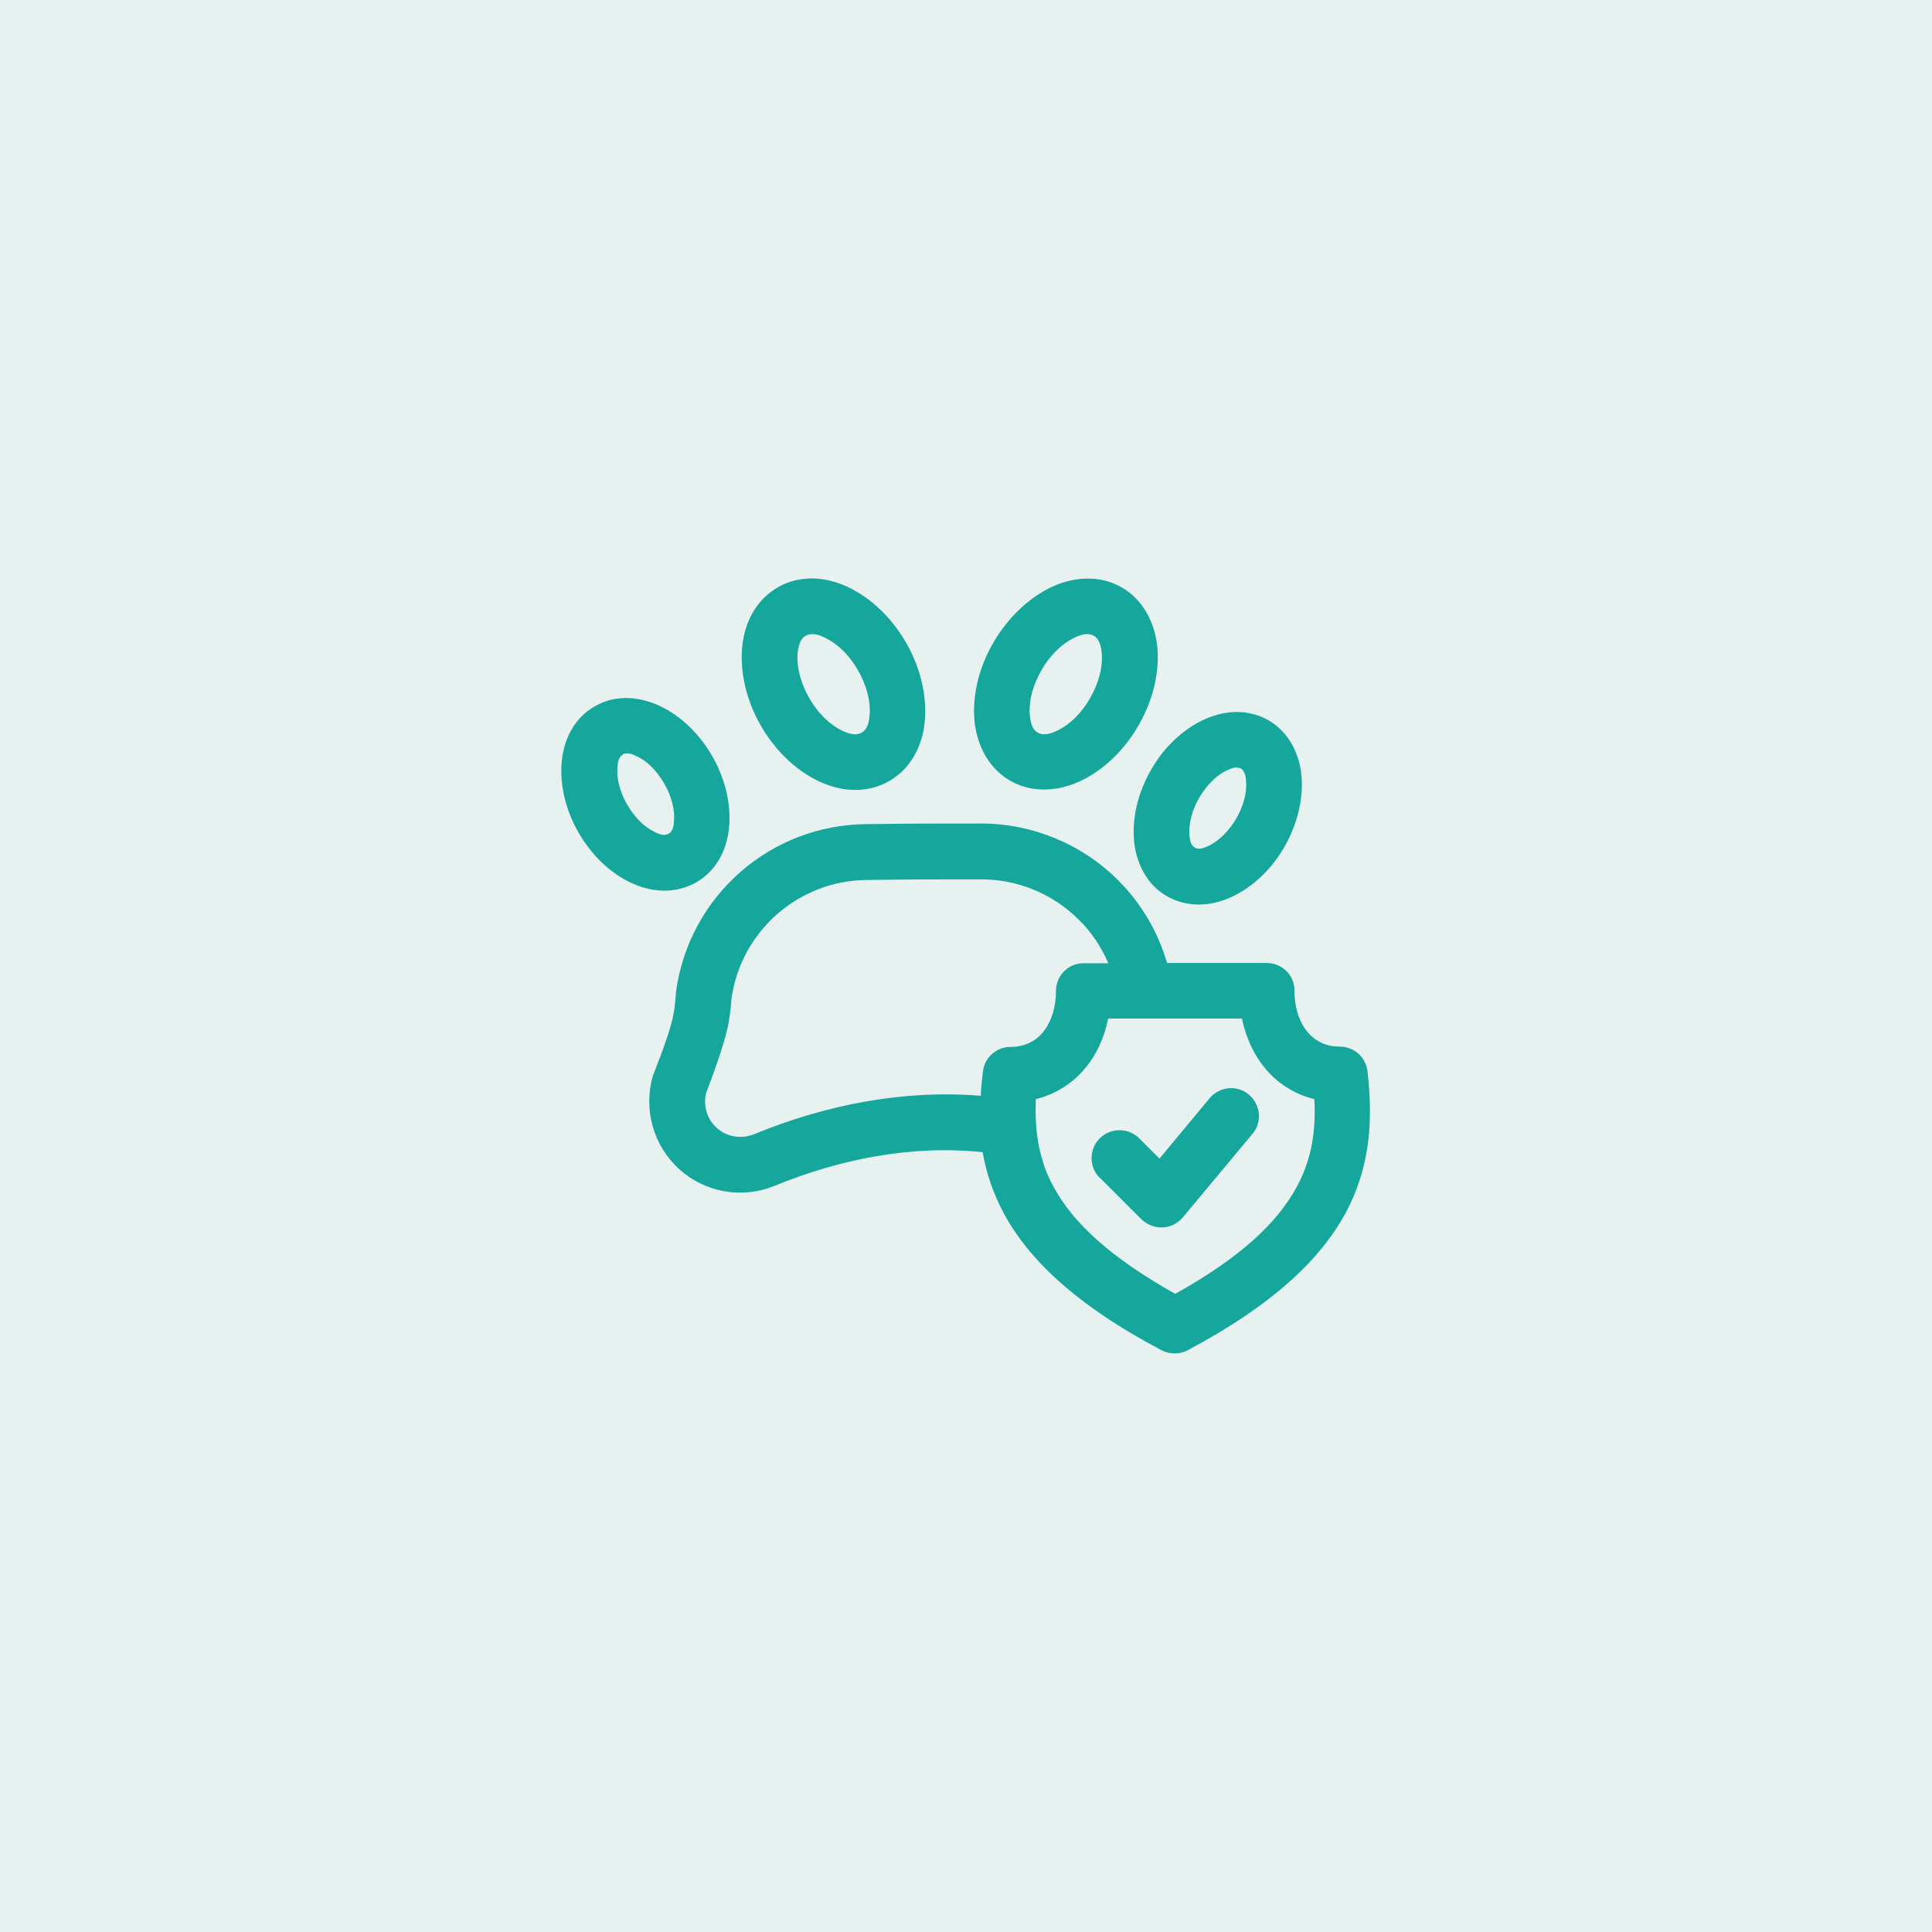
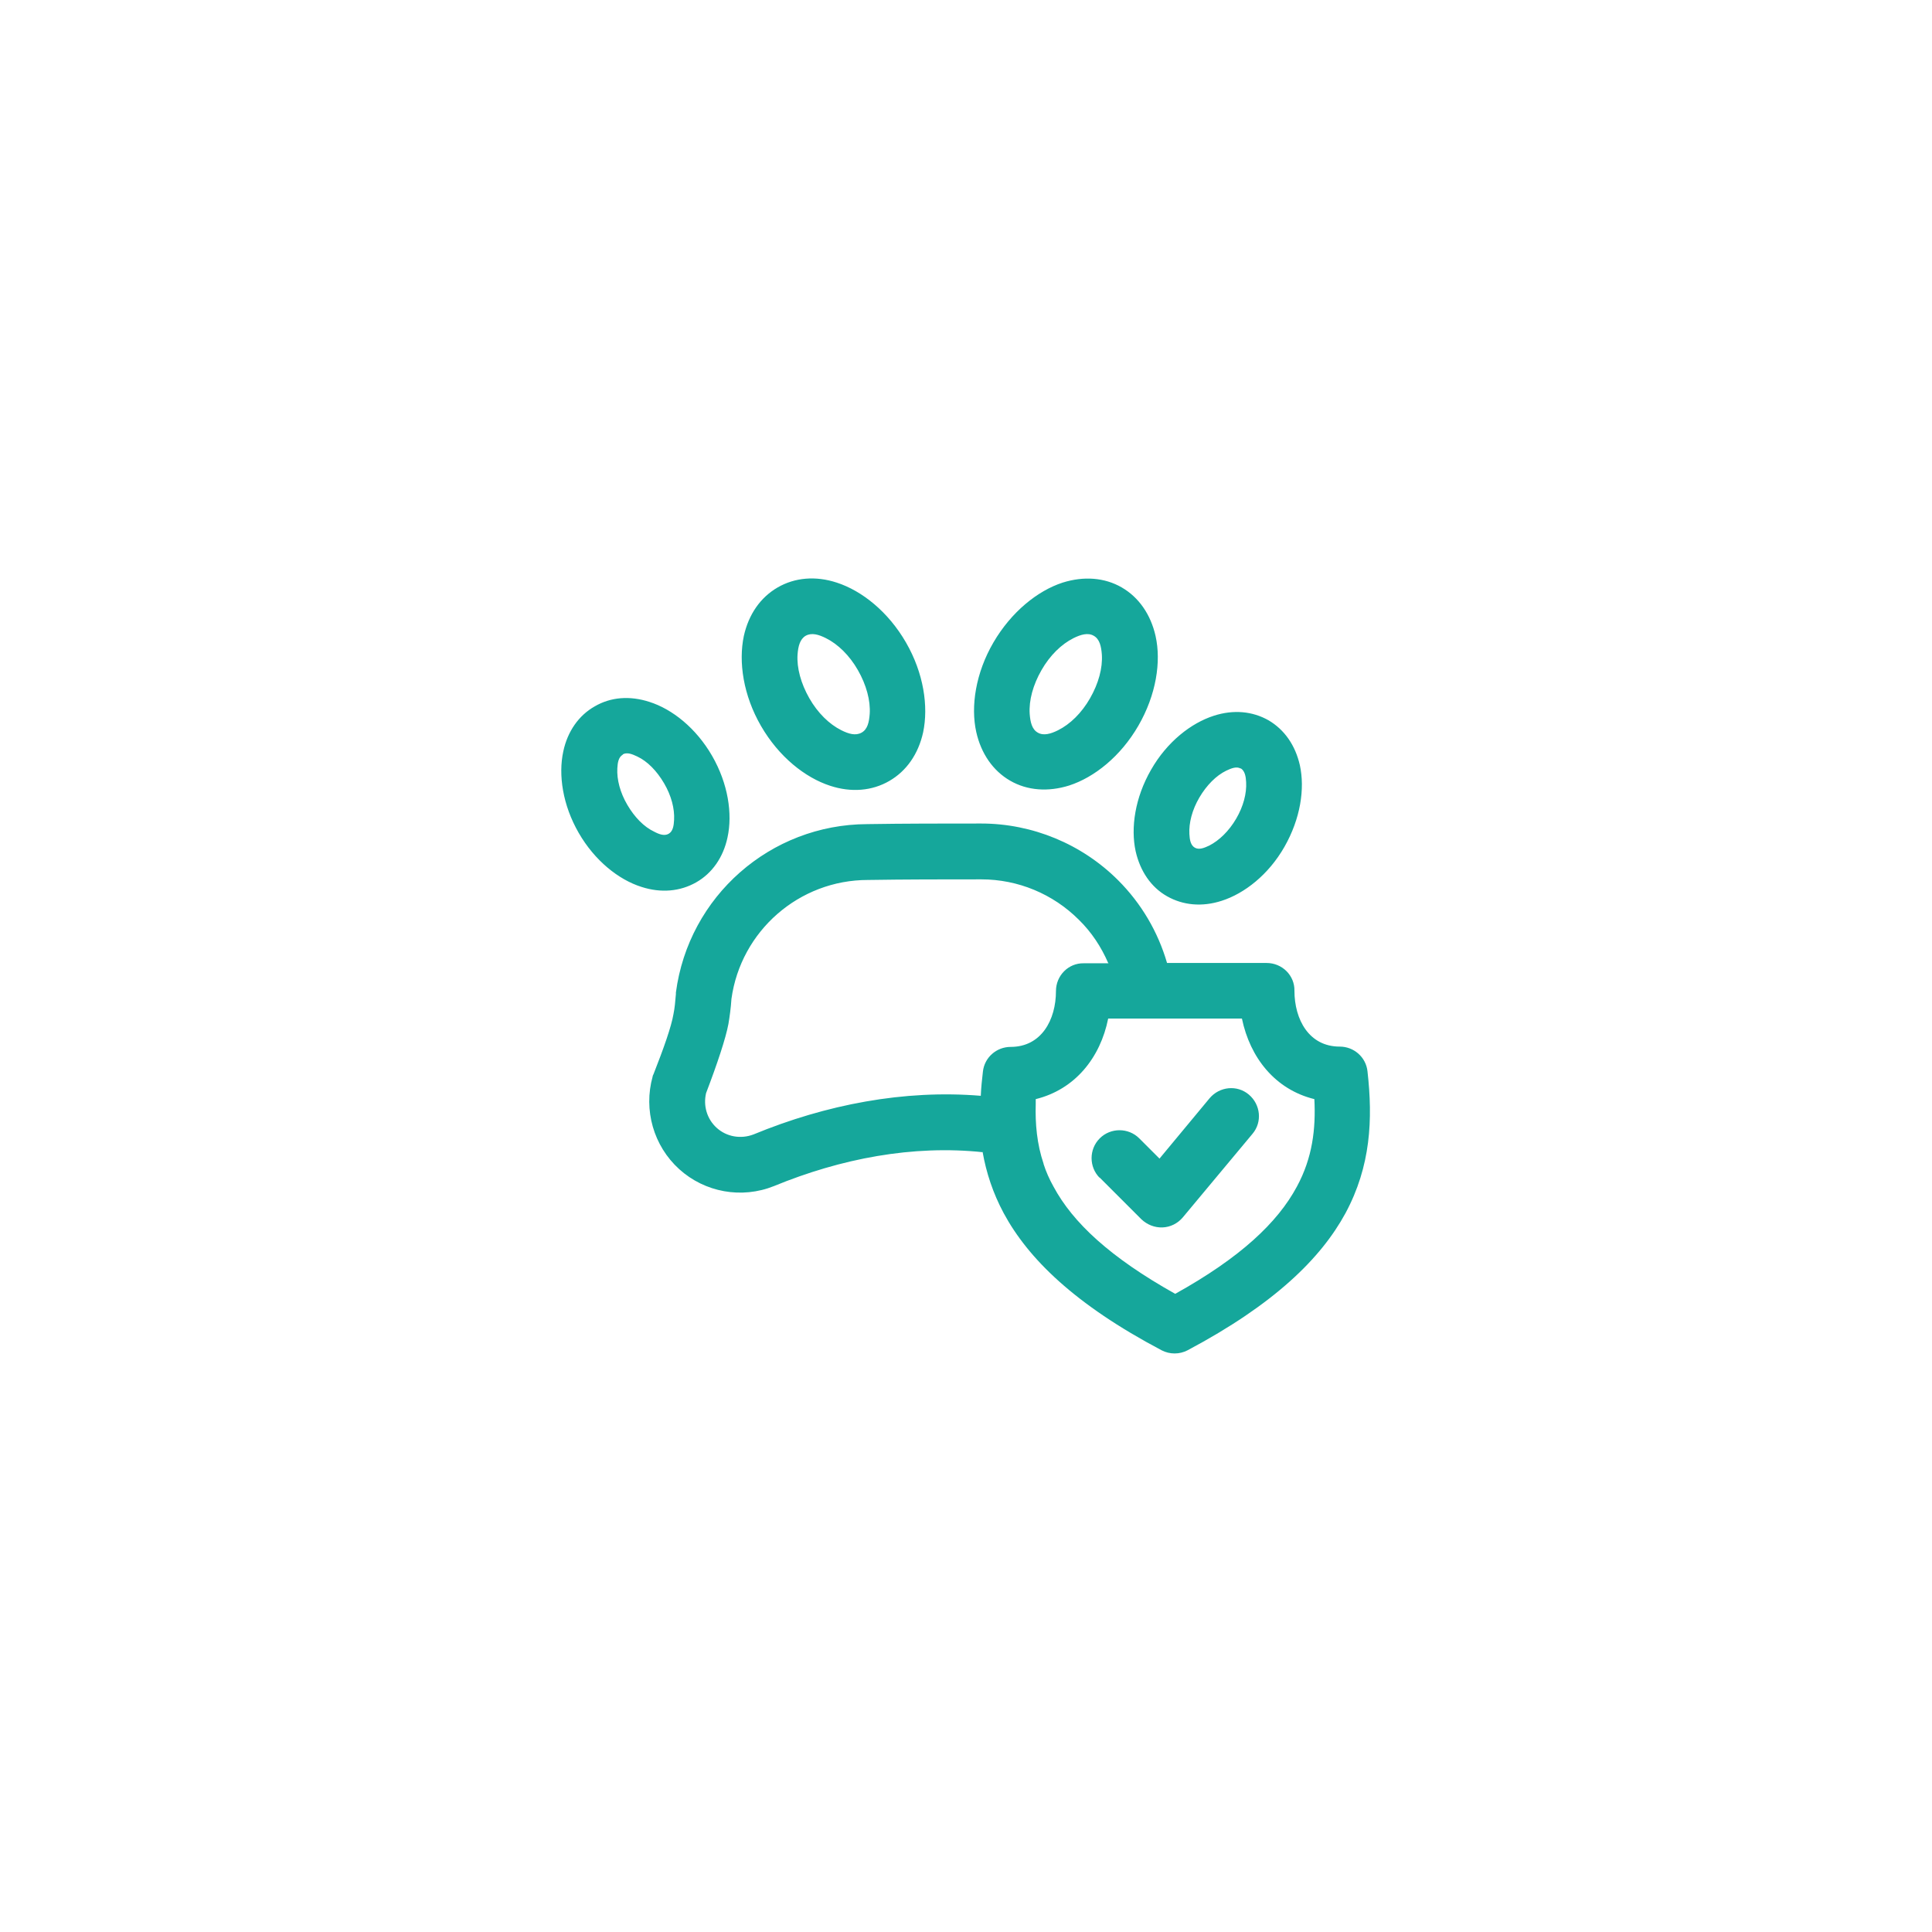
<svg xmlns="http://www.w3.org/2000/svg" id="Layer_1" data-name="Layer 1" viewBox="0 0 64 64">
  <defs>
    <style>
      .cls-1 {
        fill: #00766b;
        opacity: .1;
      }

      .cls-2 {
        fill: #15a79b;
        fill-rule: evenodd;
      }
    </style>
  </defs>
-   <rect class="cls-1" x="0" width="64" height="64" />
-   <path class="cls-2" d="M32.57,38.17c-2.33-.25-4.72.21-6.93,1.12,0,0,0,0,0,0-1.07.43-2.29.21-3.14-.56s-1.19-1.96-.88-3.07c0-.03.02-.05.03-.08.33-.84.59-1.57.66-1.99.04-.19.06-.42.08-.66,0-.02,0-.03,0-.05.42-3.19,3.13-5.57,6.34-5.58,1.23-.02,2.54-.02,3.77-.02,1.7,0,3.34.68,4.54,1.88.77.77,1.32,1.71,1.62,2.74h3.3c.51,0,.93.41.92.92,0,.95.48,1.85,1.5,1.85.47,0,.87.35.92.82.18,1.59.11,3.14-.73,4.7-.81,1.49-2.35,3.01-5.23,4.54-.27.14-.59.14-.86,0-2.88-1.52-4.42-3.04-5.23-4.54-.36-.67-.58-1.35-.7-2.03h0ZM36.71,31.9c-.23-.53-.55-1.02-.97-1.43-.86-.86-2.02-1.34-3.23-1.34-1.23,0-2.53,0-3.75.02,0,0,0,0-.01,0-2.28,0-4.21,1.69-4.52,3.94-.02.31-.06.59-.1.83-.09.48-.37,1.32-.74,2.29-.1.42.03.86.35,1.15.33.3.8.38,1.22.22,2.4-.99,4.99-1.49,7.53-1.28.01-.27.04-.54.07-.8.05-.47.45-.82.92-.82,1.02,0,1.5-.9,1.5-1.85,0-.51.41-.93.92-.92h.83ZM34.57,38.56c.08.25.19.5.33.75.64,1.19,1.87,2.34,4.03,3.55,2.16-1.2,3.39-2.36,4.03-3.55.52-.96.63-1.92.58-2.9-1.3-.32-2.13-1.37-2.4-2.67,0,0-1.11,0-2.21,0-.72,0-1.43,0-1.85,0-.23,0-.37,0-.37,0-.26,1.3-1.1,2.35-2.4,2.67,0,.05,0,.11,0,.16-.02.66.04,1.33.26,1.98h0ZM36.43,39.02c-.36-.36-.36-.95,0-1.31.36-.36.95-.36,1.31,0l.67.67,1.66-2c.33-.39.91-.45,1.3-.12.39.33.45.91.12,1.3l-2.31,2.77c-.17.2-.41.32-.67.33-.26.01-.51-.09-.7-.27l-1.39-1.39ZM25.76,19.46c.57-.33,1.26-.39,1.96-.16.83.27,1.7.96,2.29,1.98s.75,2.12.57,2.98c-.16.72-.55,1.28-1.12,1.61s-1.26.39-1.96.16c-.83-.27-1.7-.96-2.29-1.98s-.75-2.12-.57-2.98c.16-.72.55-1.28,1.12-1.61ZM26.69,21.06c-.19.11-.25.35-.27.62-.03.44.11.96.39,1.45s.66.86,1.06,1.06c.24.12.47.19.67.08s.25-.35.27-.62c.03-.44-.11-.96-.39-1.45s-.66-.86-1.06-1.06c-.24-.12-.47-.19-.67-.08ZM37.16,19.46c.57.33.96.9,1.12,1.61.19.85.02,1.95-.57,2.97s-1.46,1.71-2.29,1.98c-.7.22-1.39.17-1.96-.16-.57-.33-.96-.9-1.12-1.61-.19-.85-.02-1.96.57-2.97s1.46-1.71,2.29-1.98c.7-.22,1.39-.17,1.96.16ZM36.23,21.06c-.19-.11-.43-.04-.67.08-.4.2-.78.57-1.06,1.06-.28.49-.42,1-.39,1.45.02.26.07.51.27.62.19.11.43.04.67-.08.4-.2.78-.57,1.06-1.06.28-.49.42-1,.39-1.45-.02-.26-.07-.51-.27-.62ZM19.7,23.4c.53-.31,1.16-.36,1.81-.15.76.24,1.55.87,2.08,1.79s.68,1.92.51,2.7c-.14.66-.51,1.19-1.04,1.49s-1.16.36-1.81.15c-.76-.24-1.55-.87-2.08-1.79s-.68-1.92-.51-2.7c.14-.66.51-1.19,1.04-1.49ZM20.63,25c-.14.08-.17.26-.18.45-.02.37.09.8.33,1.21s.55.73.89.89c.17.09.34.15.48.07s.17-.26.18-.46c.02-.37-.09-.8-.33-1.21s-.55-.73-.89-.89c-.17-.08-.34-.15-.48-.07ZM42.02,23.86c.53.31.89.83,1.04,1.49.17.78.02,1.77-.51,2.7s-1.33,1.55-2.08,1.79c-.65.21-1.28.15-1.81-.15s-.89-.83-1.04-1.49c-.17-.78-.02-1.78.51-2.7.53-.93,1.33-1.55,2.08-1.79.65-.21,1.28-.15,1.81.15ZM41.1,25.46c-.14-.08-.31-.01-.48.07-.33.16-.65.48-.89.89-.24.41-.35.84-.33,1.21.01.19.04.37.18.45s.31.01.48-.07c.33-.17.65-.48.89-.89.24-.41.35-.84.33-1.21-.01-.19-.04-.37-.18-.46Z" />
+   <path class="cls-2" d="M32.57,38.17c-2.33-.25-4.72.21-6.93,1.12,0,0,0,0,0,0-1.07.43-2.29.21-3.14-.56s-1.19-1.96-.88-3.07c0-.03.02-.05.03-.08.33-.84.59-1.57.66-1.99.04-.19.06-.42.08-.66,0-.02,0-.03,0-.05.42-3.19,3.13-5.57,6.34-5.58,1.23-.02,2.54-.02,3.77-.02,1.7,0,3.34.68,4.54,1.88.77.77,1.32,1.71,1.62,2.74h3.3c.51,0,.93.41.92.92,0,.95.48,1.85,1.5,1.85.47,0,.87.35.92.82.18,1.59.11,3.14-.73,4.7-.81,1.49-2.35,3.01-5.23,4.54-.27.14-.59.14-.86,0-2.88-1.52-4.42-3.04-5.23-4.54-.36-.67-.58-1.35-.7-2.03h0ZM36.71,31.9c-.23-.53-.55-1.02-.97-1.43-.86-.86-2.02-1.34-3.23-1.34-1.23,0-2.53,0-3.75.02,0,0,0,0-.01,0-2.28,0-4.21,1.69-4.52,3.94-.02.31-.06.59-.1.83-.09.48-.37,1.32-.74,2.29-.1.42.03.86.35,1.15.33.3.8.38,1.22.22,2.4-.99,4.99-1.49,7.53-1.28.01-.27.04-.54.07-.8.05-.47.45-.82.92-.82,1.02,0,1.5-.9,1.5-1.85,0-.51.41-.93.92-.92h.83ZM34.57,38.56c.08.25.19.5.33.75.64,1.19,1.87,2.34,4.03,3.55,2.16-1.2,3.39-2.36,4.03-3.55.52-.96.63-1.92.58-2.9-1.3-.32-2.13-1.37-2.4-2.67,0,0-1.11,0-2.21,0-.72,0-1.43,0-1.85,0-.23,0-.37,0-.37,0-.26,1.3-1.1,2.35-2.4,2.67,0,.05,0,.11,0,.16-.02.66.04,1.33.26,1.98h0ZM36.43,39.02c-.36-.36-.36-.95,0-1.31.36-.36.95-.36,1.31,0l.67.67,1.66-2c.33-.39.91-.45,1.3-.12.39.33.45.91.12,1.3l-2.31,2.77c-.17.2-.41.32-.67.33-.26.01-.51-.09-.7-.27l-1.39-1.39ZM25.76,19.46c.57-.33,1.26-.39,1.96-.16.83.27,1.7.96,2.29,1.98s.75,2.12.57,2.98c-.16.72-.55,1.28-1.12,1.61s-1.26.39-1.96.16c-.83-.27-1.7-.96-2.29-1.98s-.75-2.12-.57-2.98c.16-.72.55-1.28,1.12-1.61ZM26.69,21.06c-.19.11-.25.35-.27.62-.03.44.11.96.39,1.45s.66.86,1.06,1.06c.24.12.47.19.67.08s.25-.35.27-.62c.03-.44-.11-.96-.39-1.45s-.66-.86-1.06-1.06c-.24-.12-.47-.19-.67-.08ZM37.16,19.46c.57.33.96.9,1.12,1.61.19.85.02,1.95-.57,2.97s-1.46,1.71-2.29,1.98c-.7.22-1.39.17-1.96-.16-.57-.33-.96-.9-1.12-1.61-.19-.85-.02-1.96.57-2.97s1.46-1.71,2.29-1.98c.7-.22,1.39-.17,1.96.16ZM36.23,21.06c-.19-.11-.43-.04-.67.08-.4.2-.78.57-1.06,1.06-.28.49-.42,1-.39,1.45.02.26.07.51.27.62.19.11.43.04.67-.08.4-.2.78-.57,1.06-1.06.28-.49.42-1,.39-1.45-.02-.26-.07-.51-.27-.62ZM19.7,23.4c.53-.31,1.16-.36,1.81-.15.76.24,1.55.87,2.08,1.79s.68,1.92.51,2.7c-.14.66-.51,1.19-1.04,1.49s-1.16.36-1.81.15c-.76-.24-1.55-.87-2.08-1.79s-.68-1.92-.51-2.7c.14-.66.51-1.19,1.04-1.49ZM20.63,25c-.14.08-.17.26-.18.45-.02.37.09.8.33,1.21s.55.73.89.89c.17.09.34.15.48.07s.17-.26.18-.46c.02-.37-.09-.8-.33-1.21s-.55-.73-.89-.89c-.17-.08-.34-.15-.48-.07ZM42.02,23.86c.53.31.89.83,1.04,1.49.17.78.02,1.77-.51,2.7s-1.33,1.55-2.08,1.79c-.65.21-1.28.15-1.81-.15s-.89-.83-1.04-1.49c-.17-.78-.02-1.78.51-2.7.53-.93,1.33-1.55,2.08-1.79.65-.21,1.28-.15,1.81.15ZM41.1,25.46c-.14-.08-.31-.01-.48.07-.33.16-.65.48-.89.89-.24.41-.35.84-.33,1.21.01.19.04.37.18.45s.31.01.48-.07c.33-.17.65-.48.89-.89.24-.41.35-.84.33-1.21-.01-.19-.04-.37-.18-.46" />
</svg>